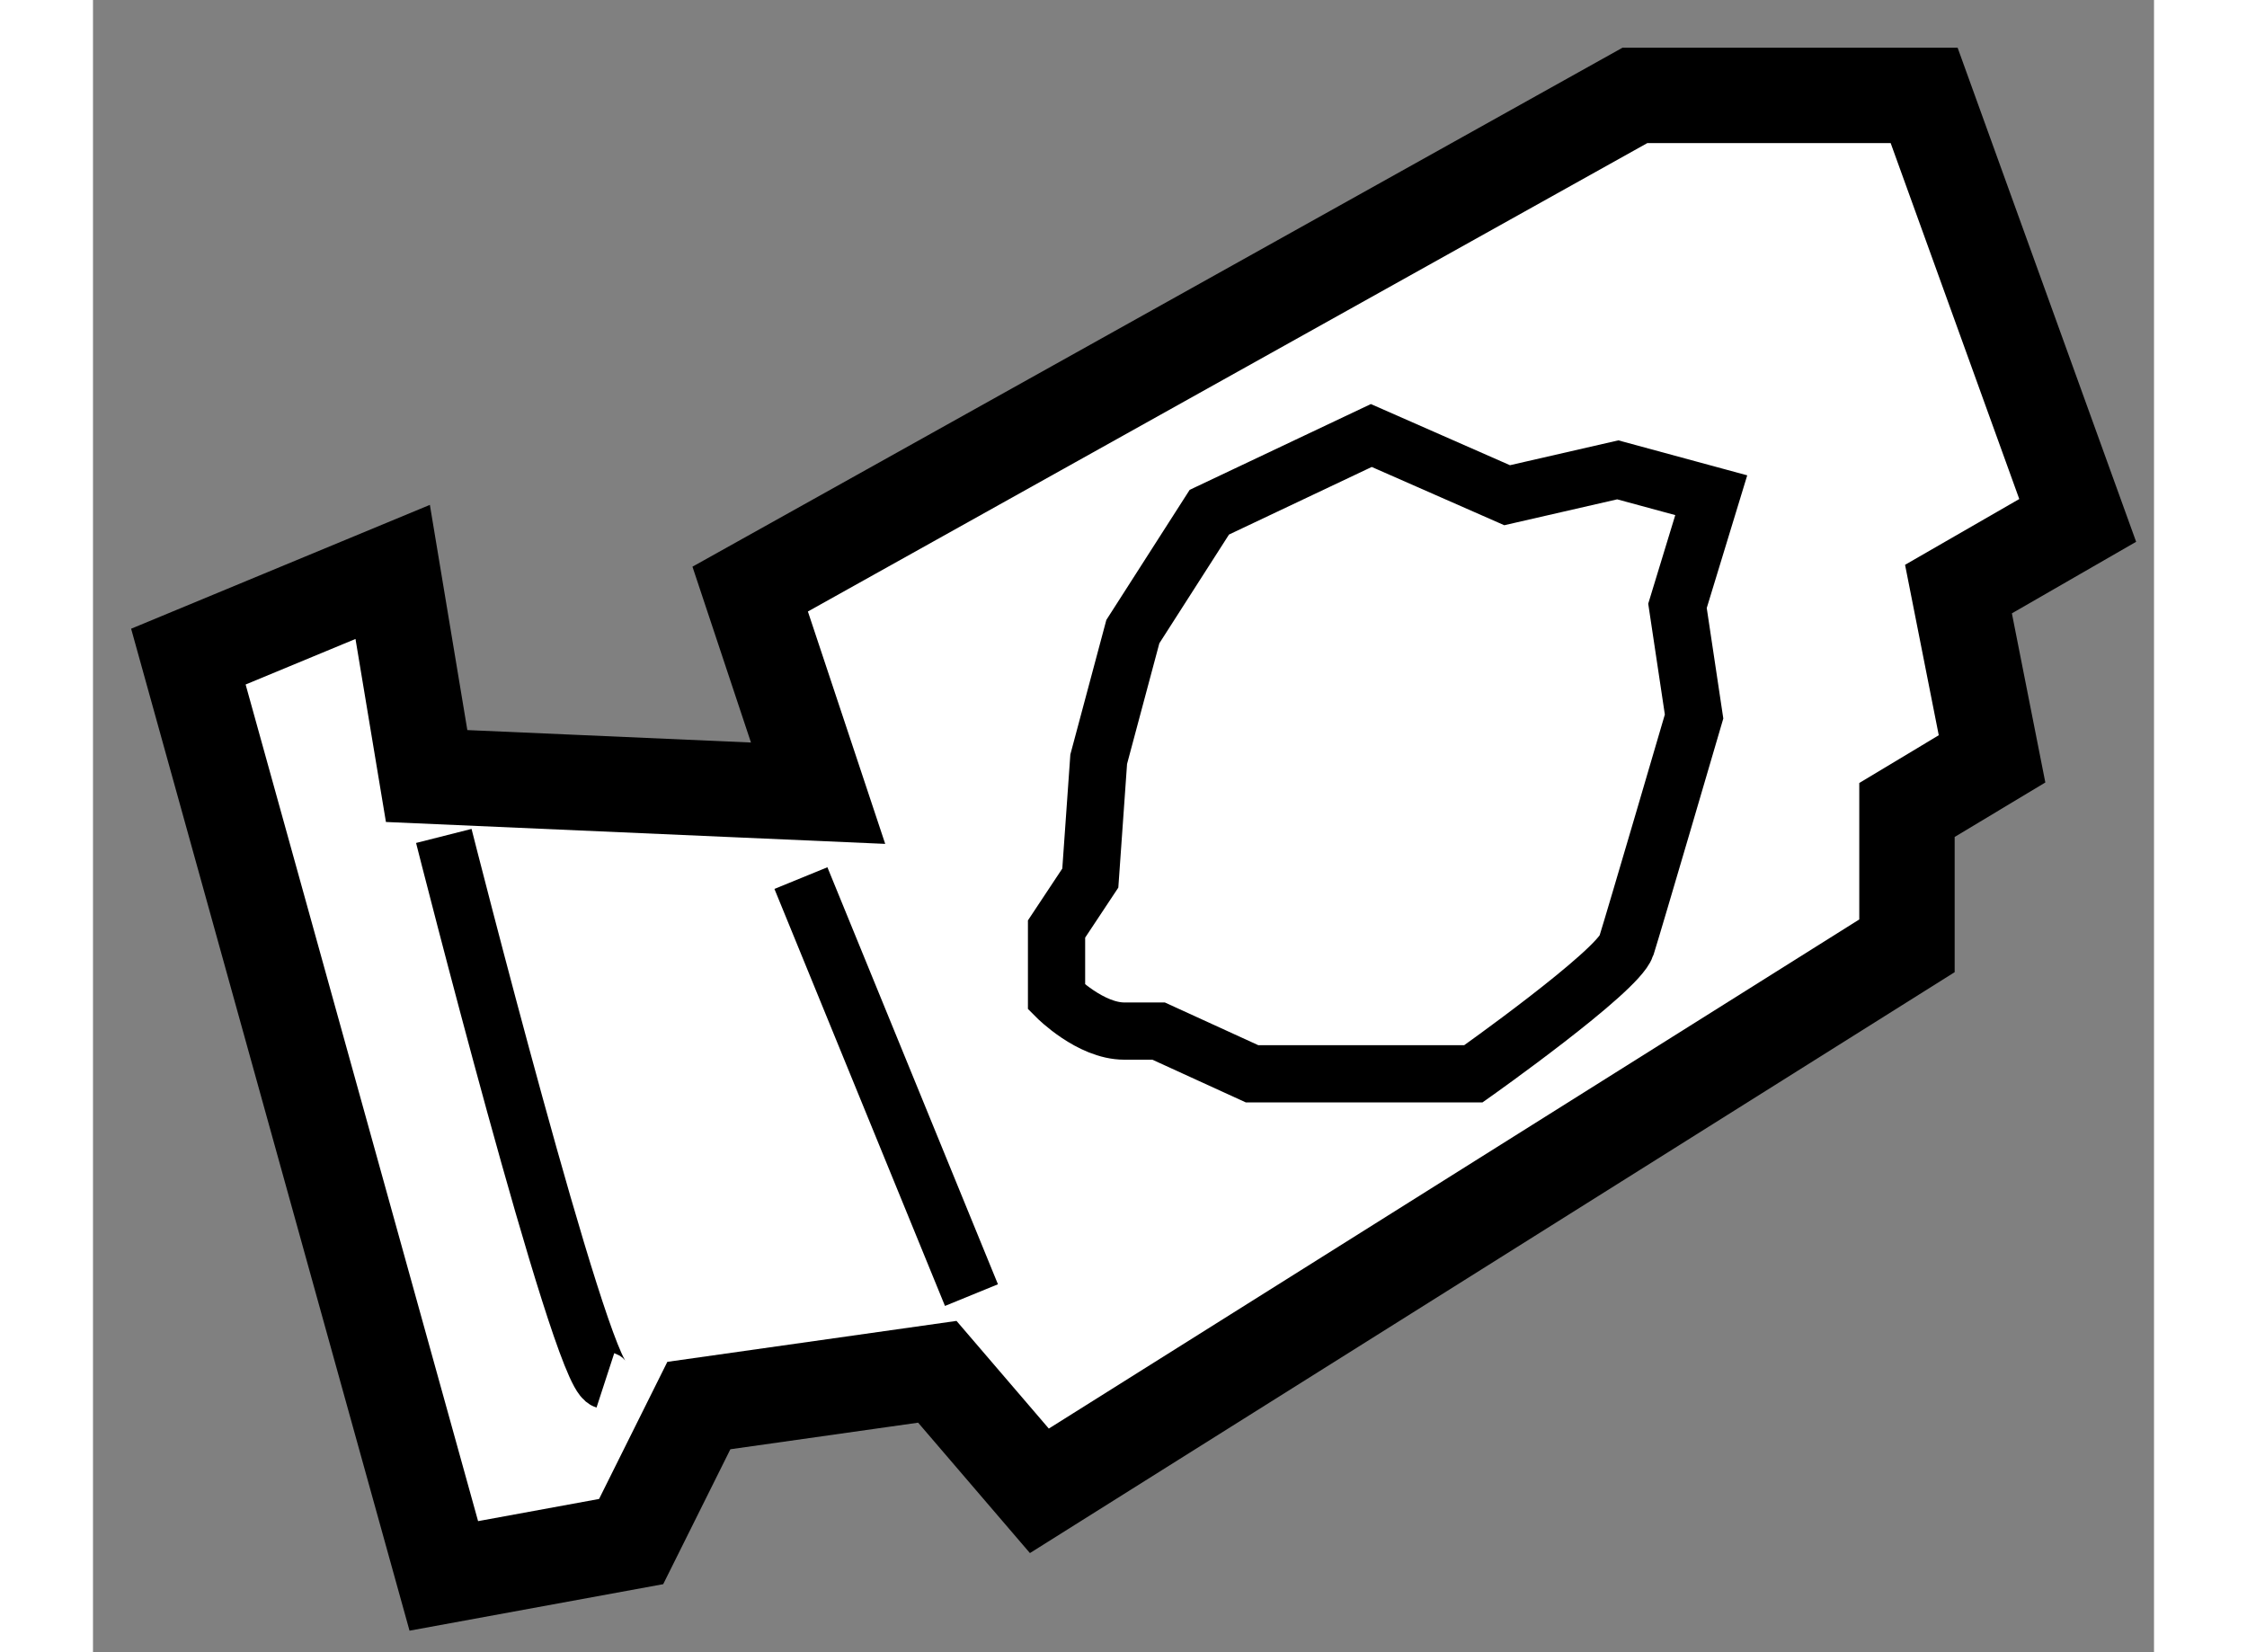
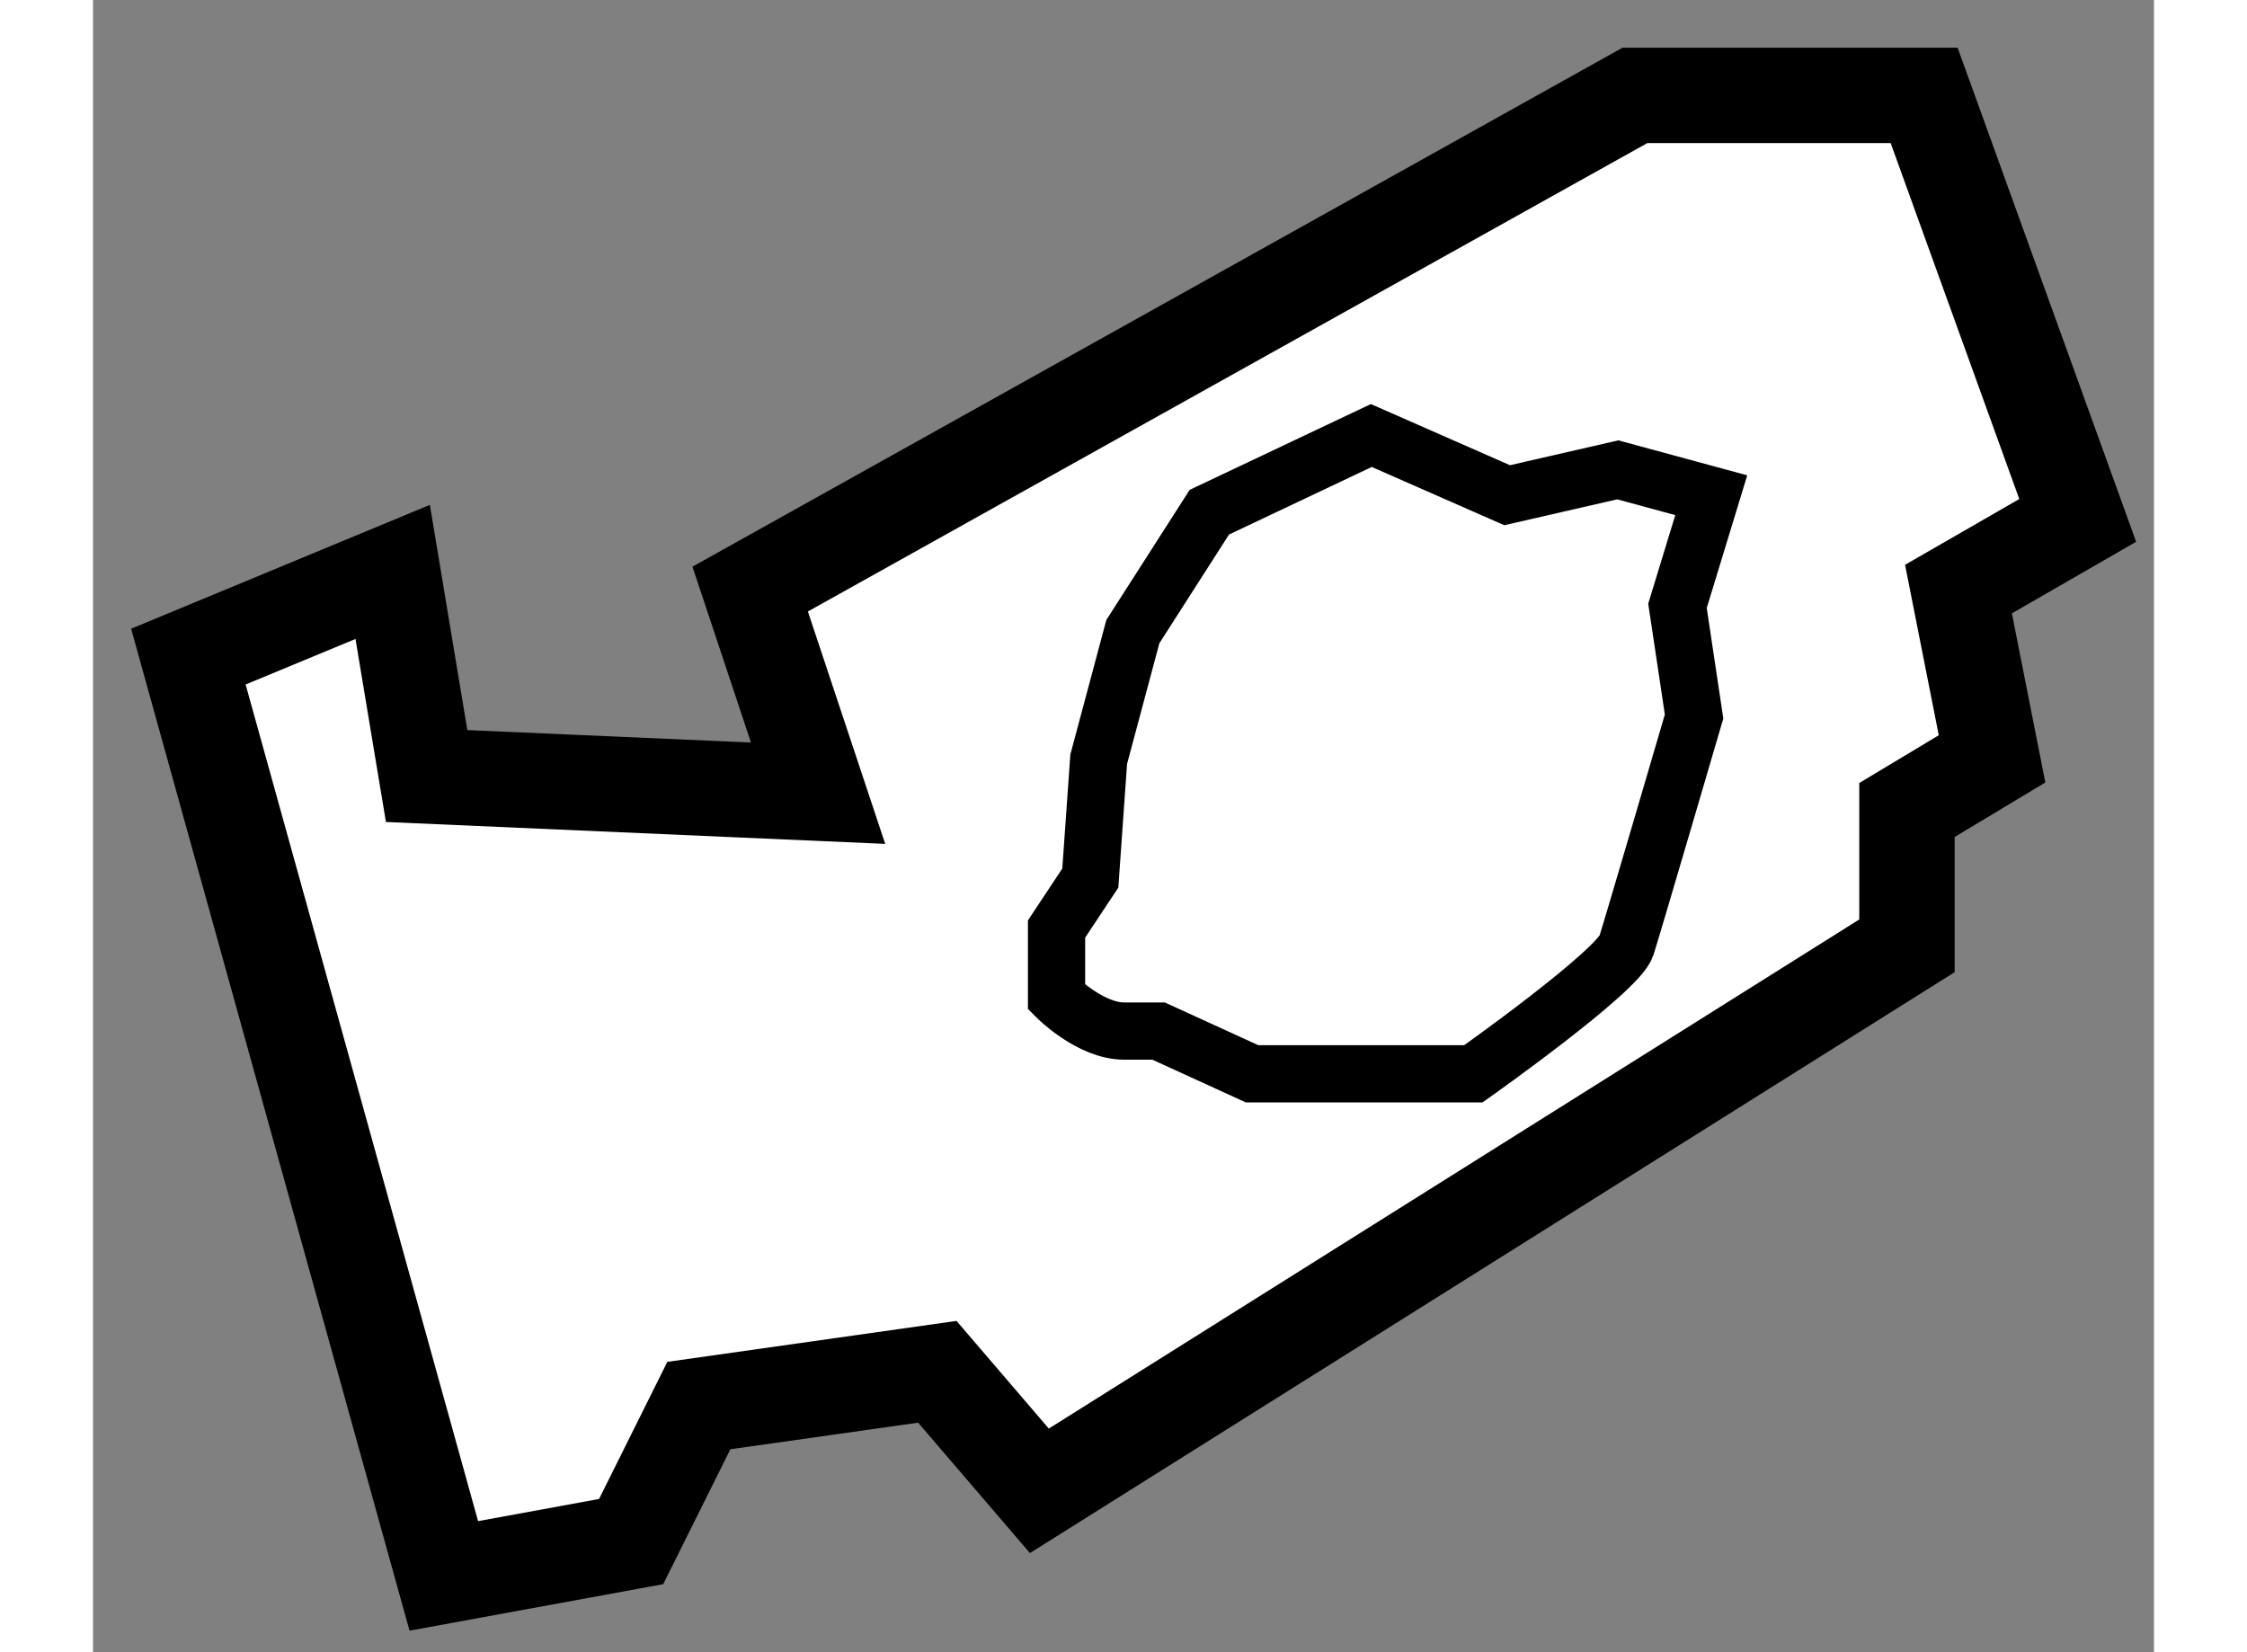
<svg xmlns="http://www.w3.org/2000/svg" version="1.1" x="0px" y="0px" width="244.8px" height="180px" viewBox="212.741 86.918 10.804 8.661" enable-background="new 0 0 244.8 180" xml:space="preserve">
  <rect x="212.741" y="86.918" width="10.804" height="8.661" fill="#808080" stroke="none" />
  <g>
    <polygon fill="#FFFFFF" stroke="#000000" stroke-width="0.5" points="216.542,91.076 214.49,90.986 214.312,89.916 213.241,90.36     214.58,95.179 215.562,94.999 215.917,94.286 217.167,94.109 217.702,94.733 222.25,91.876 222.25,91.164 222.696,90.896     222.52,90.006 223.145,89.646 222.34,87.418 220.824,87.418 216.186,90.006   " />
-     <path fill="none" stroke="#000000" stroke-width="0.3" d="M214.58,91.3c0,0,0.712,2.81,0.847,2.854" />
-     <line fill="none" stroke="#000000" stroke-width="0.3" x1="216.452" y1="91.521" x2="217.346" y2="93.707" />
    <path fill="none" stroke="#000000" stroke-width="0.3" d="M217.969,91.521l-0.177,0.267v0.357c0,0,0.177,0.178,0.355,0.178    c0.18,0,0.18,0,0.18,0l0.49,0.224h1.16c0,0,0.757-0.535,0.802-0.671c0.042-0.133,0.355-1.202,0.355-1.202l-0.087-0.58l0.177-0.58    l-0.49-0.133l-0.58,0.133l-0.712-0.313l-0.849,0.402l-0.401,0.626l-0.179,0.669L217.969,91.521z" />
  </g>
</svg>